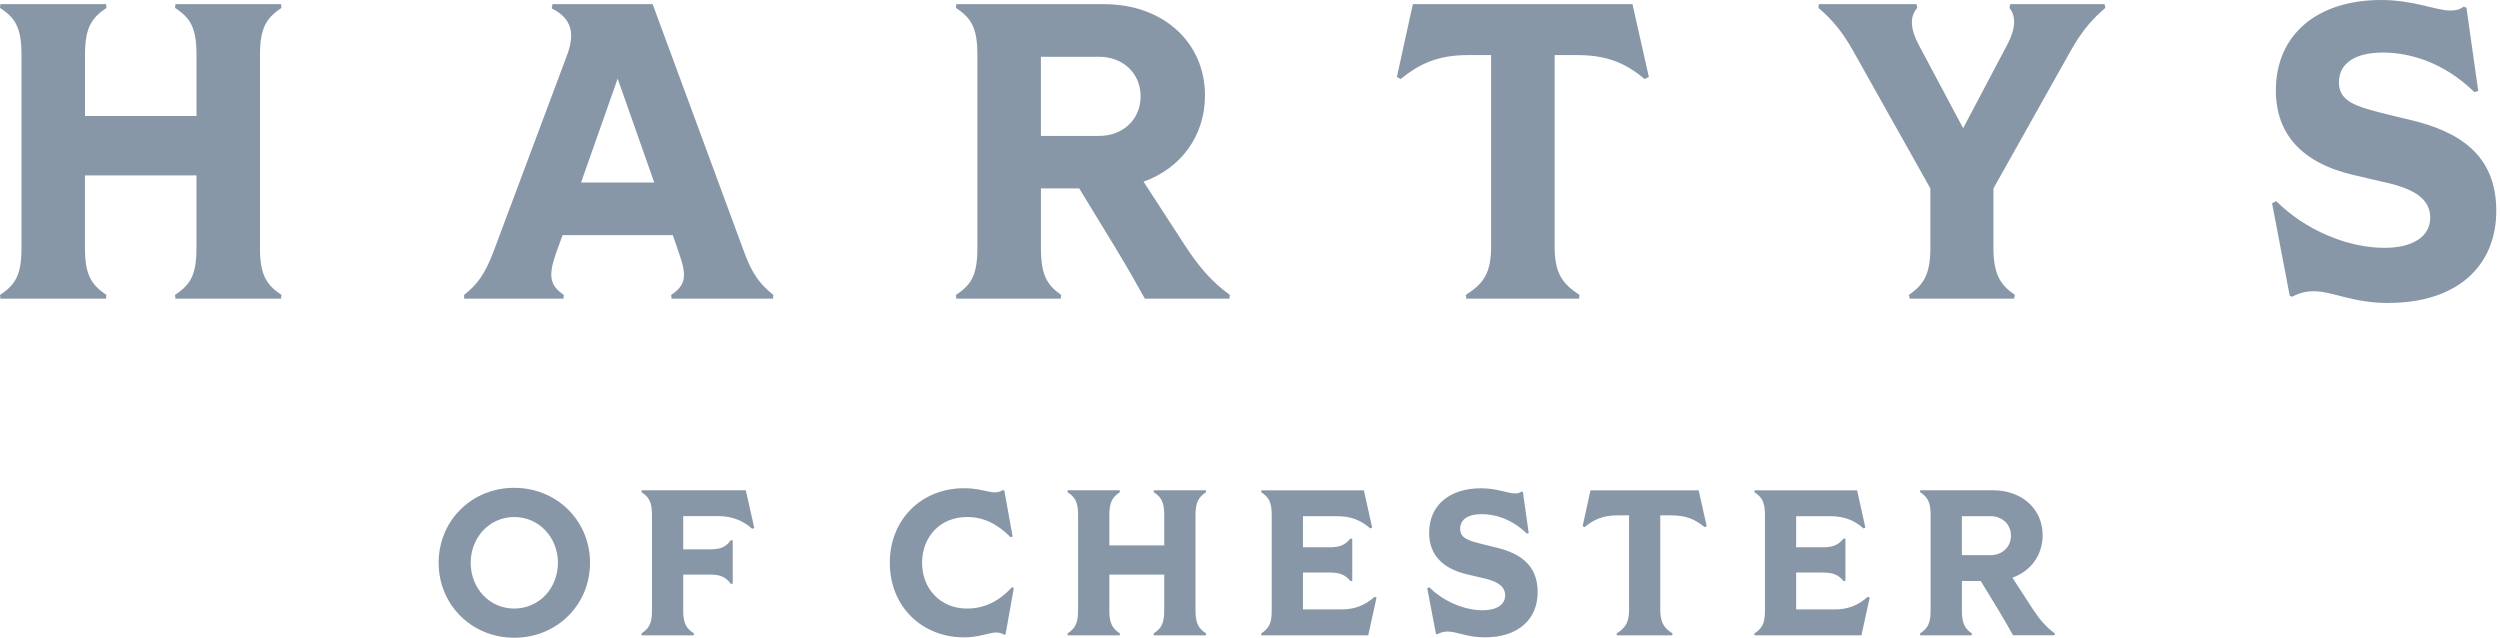
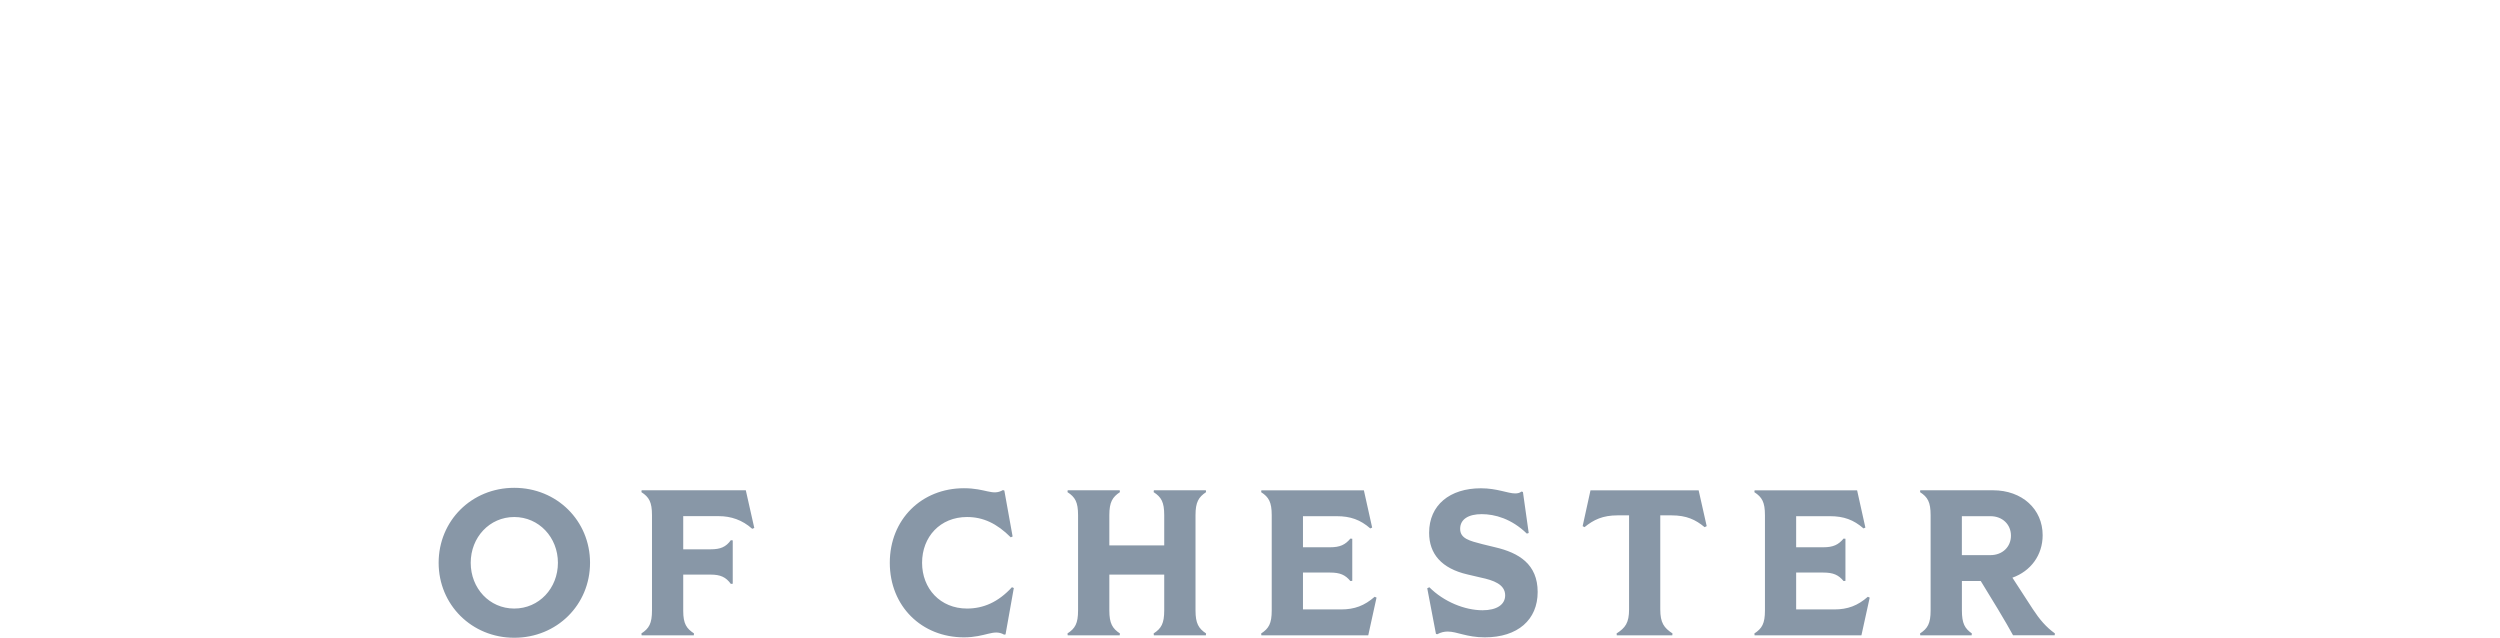
<svg xmlns="http://www.w3.org/2000/svg" width="196" height="50" viewBox="0 0 196 50" fill="none">
  <path d="M153.81 43.522V40.469H156.051C156.993 40.469 157.659 41.118 157.659 41.996C157.659 42.873 156.993 43.522 156.051 43.522H153.81ZM150.548 49.808H154.576L154.593 49.661C154.041 49.273 153.813 48.881 153.813 47.857V45.551H155.291L156.638 47.759C157.189 48.669 157.515 49.253 157.822 49.804H161.087L161.103 49.658C160.422 49.172 159.903 48.568 159.365 47.743L157.773 45.29C159.218 44.772 160.144 43.519 160.144 41.96C160.144 39.915 158.536 38.437 156.246 38.437H150.548L150.532 38.584C151.132 38.972 151.36 39.363 151.36 40.388V47.857C151.36 48.881 151.132 49.27 150.532 49.661L150.548 49.808ZM137.556 49.808H145.936L146.585 46.852L146.438 46.787C145.642 47.485 144.863 47.779 143.806 47.779H140.818V44.889H142.945C143.724 44.889 144.132 45.068 144.537 45.554L144.683 45.538V42.24L144.537 42.224C144.132 42.71 143.724 42.906 142.945 42.906H140.818V40.469H143.467C144.54 40.469 145.319 40.746 146.099 41.428L146.246 41.363L145.597 38.44H137.56L137.543 38.587C138.143 38.975 138.372 39.367 138.372 40.391V47.86C138.372 48.885 138.143 49.273 137.543 49.664L137.56 49.811L137.556 49.808ZM126.74 49.661L126.757 49.808H131.108L131.124 49.661C130.459 49.224 130.165 48.832 130.165 47.776V40.404H131.043C132.227 40.404 132.941 40.746 133.642 41.33L133.805 41.249L133.173 38.44H124.695L124.079 41.249L124.225 41.33C124.94 40.746 125.654 40.404 126.825 40.404H127.719V47.776C127.719 48.832 127.425 49.221 126.744 49.661M116.41 49.968C118.994 49.968 120.553 48.588 120.553 46.412C120.553 44.236 119.091 43.343 117.222 42.906L116.214 42.661C115.207 42.4 114.476 42.224 114.476 41.461C114.476 40.697 115.141 40.309 116.166 40.309C117.19 40.309 118.504 40.665 119.705 41.836L119.851 41.787L119.398 38.571L119.284 38.538C119.137 38.652 118.977 38.685 118.782 38.685C118.214 38.685 117.369 38.281 116.104 38.281C113.667 38.281 112.043 39.595 112.043 41.771C112.043 43.411 113.002 44.563 115.047 45.036L116.087 45.28C117.095 45.492 118.005 45.815 118.005 46.676C118.005 47.407 117.34 47.844 116.234 47.844C114.838 47.844 113.197 47.179 112.059 46.04L111.896 46.122L112.578 49.694L112.675 49.726C112.985 49.563 113.243 49.514 113.504 49.514C114.235 49.514 114.982 49.968 116.41 49.968ZM98.891 49.808H107.271L107.92 46.852L107.773 46.787C106.977 47.485 106.198 47.779 105.141 47.779H102.153V44.889H104.28C105.059 44.889 105.467 45.068 105.871 45.554L106.018 45.538V42.24L105.871 42.224C105.467 42.71 105.059 42.906 104.28 42.906H102.153V40.469H104.798C105.871 40.469 106.651 40.746 107.43 41.428L107.577 41.363L106.928 38.44H98.891L98.875 38.587C99.475 38.975 99.703 39.367 99.703 40.391V47.86C99.703 48.885 99.475 49.273 98.875 49.664L98.891 49.811V49.808ZM90.463 49.808H94.54L94.556 49.661C93.972 49.273 93.728 48.881 93.728 47.857V40.388C93.728 39.363 93.972 38.975 94.556 38.584L94.54 38.437H90.463L90.446 38.584C91.046 38.972 91.275 39.363 91.275 40.388V42.759H86.972V40.388C86.972 39.363 87.217 38.975 87.801 38.584L87.785 38.437H83.707L83.691 38.584C84.291 38.972 84.52 39.363 84.52 40.388V47.857C84.52 48.881 84.291 49.27 83.691 49.661L83.707 49.808H87.785L87.801 49.661C87.217 49.273 86.972 48.881 86.972 47.857V45.049H91.275V47.857C91.275 48.881 91.046 49.27 90.446 49.661L90.463 49.808ZM75.569 49.968C77.291 49.968 77.892 49.286 78.72 49.755L78.834 49.739L79.483 46.102L79.337 46.037C78.263 47.208 77.096 47.71 75.814 47.71C73.72 47.71 72.291 46.151 72.291 44.122C72.291 42.093 73.704 40.534 75.814 40.534C77.079 40.534 78.153 41.037 79.242 42.126L79.389 42.061L78.74 38.457L78.626 38.424C77.813 38.894 77.295 38.277 75.573 38.277C72.259 38.277 69.76 40.714 69.76 44.122C69.76 47.531 72.262 49.968 75.573 49.968M50.3 49.808H54.394L54.41 49.661C53.826 49.273 53.565 48.914 53.565 47.89V45.049H55.708C56.488 45.049 56.909 45.244 57.3 45.779L57.447 45.763V42.367L57.3 42.351C56.909 42.886 56.488 43.066 55.708 43.066H53.565V40.466H56.357C57.3 40.466 58.194 40.76 58.973 41.458L59.136 41.392L58.471 38.437H50.303L50.287 38.584C50.887 38.972 51.116 39.363 51.116 40.388V47.857C51.116 48.881 50.887 49.27 50.287 49.661L50.303 49.808H50.3ZM36.904 44.122C36.904 42.126 38.382 40.534 40.316 40.534C42.25 40.534 43.741 42.126 43.741 44.122C43.741 46.119 42.263 47.71 40.316 47.71C38.368 47.71 36.904 46.119 36.904 44.122ZM40.316 50C43.662 50 46.259 47.417 46.259 44.122C46.259 40.828 43.659 38.245 40.316 38.245C36.972 38.245 34.389 40.828 34.389 44.122C34.389 47.417 36.989 50 40.316 50Z" fill="#8897A7" />
-   <path d="M187.295 23.746C192.54 23.746 195.708 20.941 195.708 16.521C195.708 12.101 192.739 10.288 188.946 9.397L186.901 8.901C184.856 8.373 183.371 8.011 183.371 6.462C183.371 4.912 184.725 4.12 186.803 4.12C188.881 4.12 191.552 4.844 193.995 7.222L194.292 7.124L193.369 0.594L193.137 0.528C192.84 0.76 192.511 0.825 192.116 0.825C190.962 0.825 189.246 0 186.672 0C181.724 0 178.427 2.671 178.427 7.091C178.427 10.421 180.374 12.763 184.529 13.722L186.64 14.218C188.685 14.645 190.531 15.308 190.531 17.056C190.531 18.54 189.177 19.43 186.937 19.43C184.099 19.43 180.769 18.077 178.459 15.771L178.13 15.937L179.516 23.195L179.715 23.26C180.341 22.93 180.87 22.832 181.398 22.832C182.882 22.832 184.399 23.756 187.302 23.756M149.658 23.12L149.723 23.416H157.903L157.969 23.12C156.814 22.327 156.286 21.502 156.286 19.424V14.773L162.323 4.019C163.279 2.303 164.137 1.412 165.06 0.62L164.994 0.323H157.607L157.541 0.62C158.07 1.279 158.037 2.238 157.375 3.49L153.911 10.053L150.414 3.49C149.755 2.238 149.723 1.279 150.316 0.62L150.251 0.323H142.599L142.566 0.62C143.489 1.412 144.347 2.303 145.303 4.019L151.341 14.773V19.424C151.341 21.502 150.812 22.327 149.658 23.12ZM114.926 23.12L114.959 23.416H123.798L123.831 23.12C122.477 22.229 121.883 21.436 121.883 19.294V4.319H123.664C126.072 4.319 127.523 5.01 128.942 6.197L129.271 6.034L127.986 0.326H110.767L109.515 6.034L109.811 6.197C111.263 5.01 112.714 4.319 115.089 4.319H116.903V19.294C116.903 21.436 116.309 22.229 114.923 23.12M81.607 10.653V4.452H86.16C88.072 4.452 89.425 5.77 89.425 7.554C89.425 9.339 88.072 10.656 86.16 10.656H81.607V10.653ZM74.979 23.416H83.159L83.192 23.12C82.07 22.327 81.61 21.538 81.61 19.457V14.773H84.611L87.347 19.258C88.47 21.104 89.129 22.291 89.755 23.413H96.386L96.419 23.116C95.032 22.128 93.979 20.905 92.889 19.225L89.657 14.244C92.593 13.187 94.471 10.65 94.471 7.483C94.471 3.327 91.206 0.326 86.555 0.326H74.976L74.943 0.623C76.163 1.416 76.626 2.205 76.626 4.286V19.46C76.626 21.538 76.163 22.33 74.943 23.123L74.976 23.42L74.979 23.416ZM45.554 14.313L48.425 6.165L51.295 14.313H45.554ZM36.385 23.416H44.171L44.204 23.12C43.147 22.395 42.951 21.701 43.578 19.887L44.106 18.436H52.75L53.245 19.887C53.904 21.701 53.709 22.395 52.619 23.12L52.652 23.416H60.601L60.633 23.12C59.645 22.327 58.983 21.57 58.291 19.623L51.168 0.326H43.317L43.251 0.656C44.866 1.448 45.065 2.668 44.471 4.283L38.73 19.623C38.006 21.57 37.377 22.327 36.389 23.12V23.416H36.385ZM13.755 23.416H22.033L22.066 23.12C20.879 22.327 20.383 21.538 20.383 19.457V4.283C20.383 2.205 20.879 1.412 22.066 0.62L22.033 0.323H13.755L13.722 0.62C14.942 1.412 15.405 2.202 15.405 4.283V9.097H6.664V4.283C6.664 2.205 7.16 1.412 8.347 0.62L8.314 0.323H0.033L0 0.62C1.22 1.412 1.683 2.202 1.683 4.283V19.457C1.683 21.534 1.22 22.327 0 23.12L0.033 23.416H8.311L8.344 23.12C7.156 22.327 6.661 21.538 6.661 19.457V13.752H15.402V19.457C15.402 21.534 14.939 22.327 13.719 23.12L13.752 23.416H13.755Z" fill="#8897A7" />
</svg>